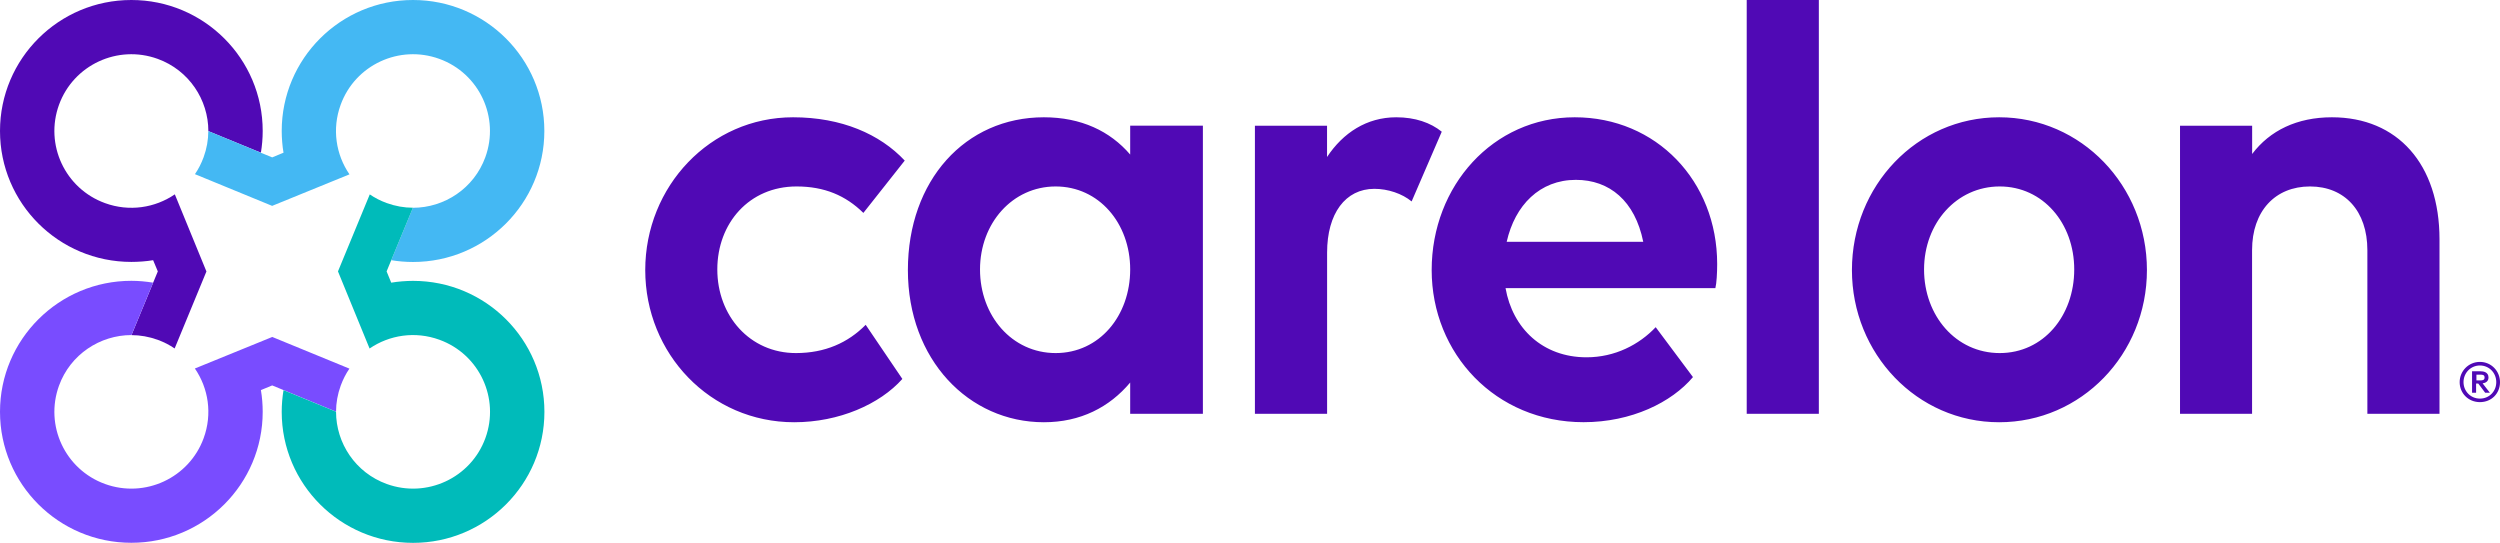
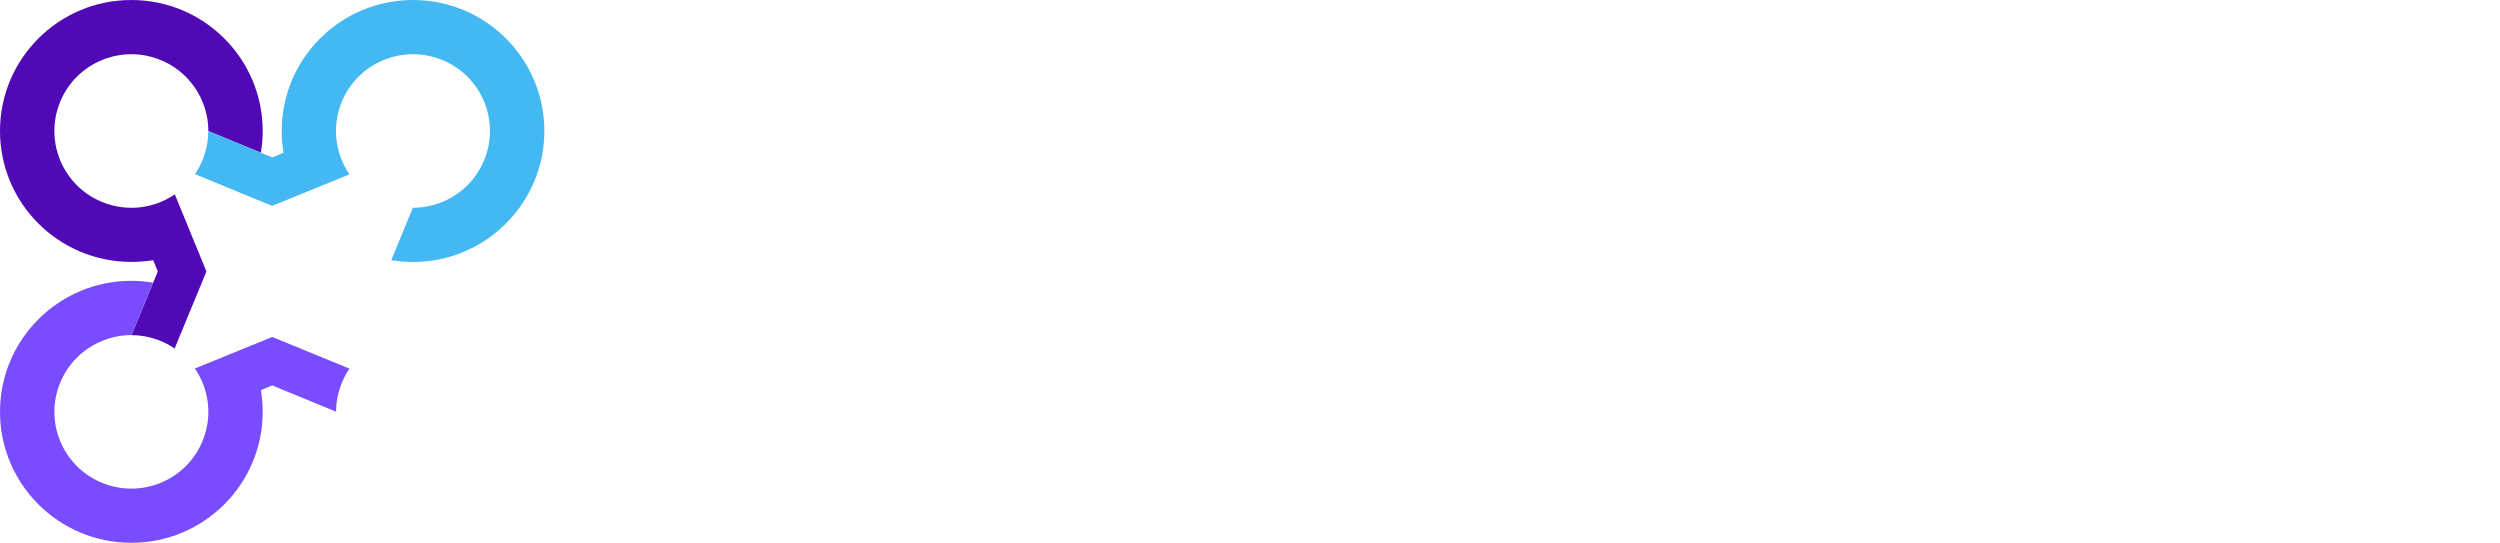
<svg xmlns="http://www.w3.org/2000/svg" width="175" height="38" viewBox="0 0 175 38" fill="none">
-   <path d="M173.35 26.226V26.629H173.633C173.786 26.629 173.921 26.602 173.921 26.423C173.921 26.244 173.782 26.226 173.633 26.226H173.35ZM175 26.75C175 27.544 174.407 28.149 173.593 28.149C172.779 28.149 172.176 27.521 172.176 26.75C172.176 25.979 172.797 25.333 173.593 25.333C174.389 25.333 175 25.974 175 26.75ZM172.446 26.75C172.446 27.378 172.941 27.902 173.593 27.902C174.245 27.902 174.739 27.4 174.739 26.75C174.739 26.1 174.24 25.584 173.593 25.584C172.945 25.584 172.446 26.109 172.446 26.75ZM173.044 25.988H173.624C173.849 25.988 174.195 26.051 174.195 26.423C174.195 26.705 173.979 26.808 173.782 26.835L174.29 27.49H173.961L173.48 26.849H173.327V27.49H173.044V25.988Z" fill="#5009B5" />
-   <path d="M55.756 13.052C52.447 13.052 50.212 15.621 50.212 18.863C50.212 22.105 52.487 24.715 55.715 24.715C57.743 24.715 59.357 23.997 60.598 22.737L63.165 26.526C61.592 28.293 58.736 29.557 55.594 29.557C49.717 29.557 45.167 24.759 45.167 18.904C45.167 13.048 49.717 8.21 55.513 8.21C58.907 8.21 61.596 9.389 63.331 11.241L60.436 14.904C59.195 13.684 57.707 13.052 55.76 13.052H55.756ZM79.113 26.777C77.665 28.503 75.637 29.557 73.07 29.557C67.814 29.557 63.552 25.176 63.552 18.904C63.552 12.631 67.567 8.21 73.07 8.21C75.678 8.21 77.705 9.178 79.113 10.819V8.797H84.202V28.965H79.113V26.777ZM79.113 18.863C79.113 15.621 76.918 13.052 73.897 13.052C70.876 13.052 68.601 15.621 68.601 18.863C68.601 22.105 70.835 24.715 73.897 24.715C76.959 24.715 79.113 22.105 79.113 18.863ZM87.844 28.965V8.802H92.893V10.99C94.008 9.304 95.667 8.21 97.735 8.21C99.062 8.21 100.136 8.586 100.923 9.219L98.814 14.101C98.153 13.555 97.16 13.218 96.207 13.218C94.179 13.218 92.897 14.944 92.897 17.68V28.965H87.844ZM100.217 18.904C100.217 13.007 104.52 8.21 110.23 8.21C115.94 8.21 120.202 12.671 120.202 18.482C120.202 19.114 120.162 19.827 120.076 20.168H105.388C105.882 22.988 107.995 25.011 111.057 25.011C113.044 25.011 114.739 24.127 115.899 22.903L118.507 26.396C117.019 28.163 114.204 29.553 110.85 29.553C104.686 29.553 100.217 24.755 100.217 18.899V18.904ZM105.468 16.926H115.027C114.447 14.061 112.667 12.59 110.311 12.59C107.788 12.59 106.048 14.357 105.468 16.926ZM122.27 0H127.319V28.965H122.27V0ZM129.635 18.904C129.635 13.007 134.185 8.21 139.94 8.21C145.695 8.21 150.285 13.007 150.285 18.904C150.285 24.8 145.69 29.557 139.94 29.557C134.189 29.557 129.635 24.759 129.635 18.904ZM145.196 18.863C145.196 15.621 143.002 13.052 139.98 13.052C136.959 13.052 134.684 15.621 134.684 18.863C134.684 22.105 136.918 24.715 139.98 24.715C143.042 24.715 145.196 22.105 145.196 18.863ZM157.65 28.965H152.601V8.802H157.65V10.779C158.891 9.138 160.792 8.21 163.234 8.21C167.829 8.21 170.765 11.492 170.765 16.756V28.965H165.716V17.514C165.716 14.778 164.142 13.052 161.701 13.052C159.259 13.052 157.645 14.778 157.645 17.514V28.965H157.65Z" fill="#5009B5" />
  <path d="M9.194 0C4.114 0 0 4.107 0 9.169C0 14.232 4.114 18.334 9.194 18.334C9.676 18.334 10.26 18.294 10.719 18.213L11.047 18.998L9.203 23.459C9.81 23.459 10.431 23.567 11.038 23.786C11.469 23.943 11.865 24.145 12.225 24.392L14.45 19.002L12.238 13.604C10.854 14.55 9.051 14.837 7.351 14.218C4.555 13.205 3.116 10.12 4.132 7.331C5.148 4.542 8.241 3.107 11.038 4.121C13.227 4.914 14.585 6.981 14.585 9.178L18.263 10.689C18.344 10.196 18.389 9.689 18.389 9.169C18.389 4.107 14.271 0 9.194 0Z" fill="#5009B5" />
  <path d="M28.91 0C23.834 0 19.72 4.107 19.72 9.169C19.72 9.649 19.765 10.232 19.846 10.689L19.054 11.017L14.581 9.178C14.581 9.784 14.473 10.402 14.252 11.008C14.095 11.434 13.893 11.833 13.646 12.191L19.05 14.411L24.463 12.205C23.514 10.824 23.227 9.026 23.847 7.331C24.863 4.542 27.956 3.107 30.753 4.121C33.55 5.134 34.988 8.219 33.972 11.008C33.176 13.191 31.104 14.545 28.901 14.545L27.386 18.213C27.88 18.294 28.393 18.339 28.91 18.339C33.986 18.339 38.104 14.232 38.104 9.169C38.104 4.107 33.99 0 28.91 0Z" fill="#44B8F3" />
  <path d="M19.054 23.589L13.641 25.795C14.59 27.176 14.877 28.974 14.257 30.669C13.241 33.458 10.148 34.893 7.351 33.879C4.555 32.866 3.116 29.781 4.132 26.992C4.928 24.809 7 23.455 9.203 23.455L10.719 19.787C10.224 19.706 9.716 19.657 9.194 19.657C4.118 19.657 0 23.764 0 28.826C0 33.888 4.114 37.995 9.194 37.995C14.275 37.995 18.389 33.888 18.389 28.826C18.389 28.346 18.348 27.79 18.263 27.306L19.054 26.979L23.523 28.817C23.523 28.212 23.631 27.593 23.852 26.988C24.009 26.562 24.211 26.163 24.459 25.804L19.054 23.585V23.589Z" fill="#794CFF" />
-   <path d="M28.91 19.661C28.429 19.661 27.853 19.706 27.386 19.787L27.062 18.998L28.905 14.541C28.298 14.541 27.678 14.433 27.071 14.214C26.639 14.057 26.244 13.855 25.884 13.608L23.658 18.998L25.87 24.396C27.255 23.45 29.058 23.163 30.758 23.782C33.554 24.795 34.993 27.88 33.977 30.669C32.961 33.458 29.867 34.893 27.071 33.879C24.881 33.086 23.523 31.019 23.523 28.822L19.846 27.311C19.765 27.804 19.72 28.311 19.72 28.831C19.72 33.893 23.838 38 28.914 38C33.99 38 38.109 33.893 38.109 28.831C38.109 23.768 33.995 19.661 28.914 19.661H28.91Z" fill="#00BBBA" />
</svg>